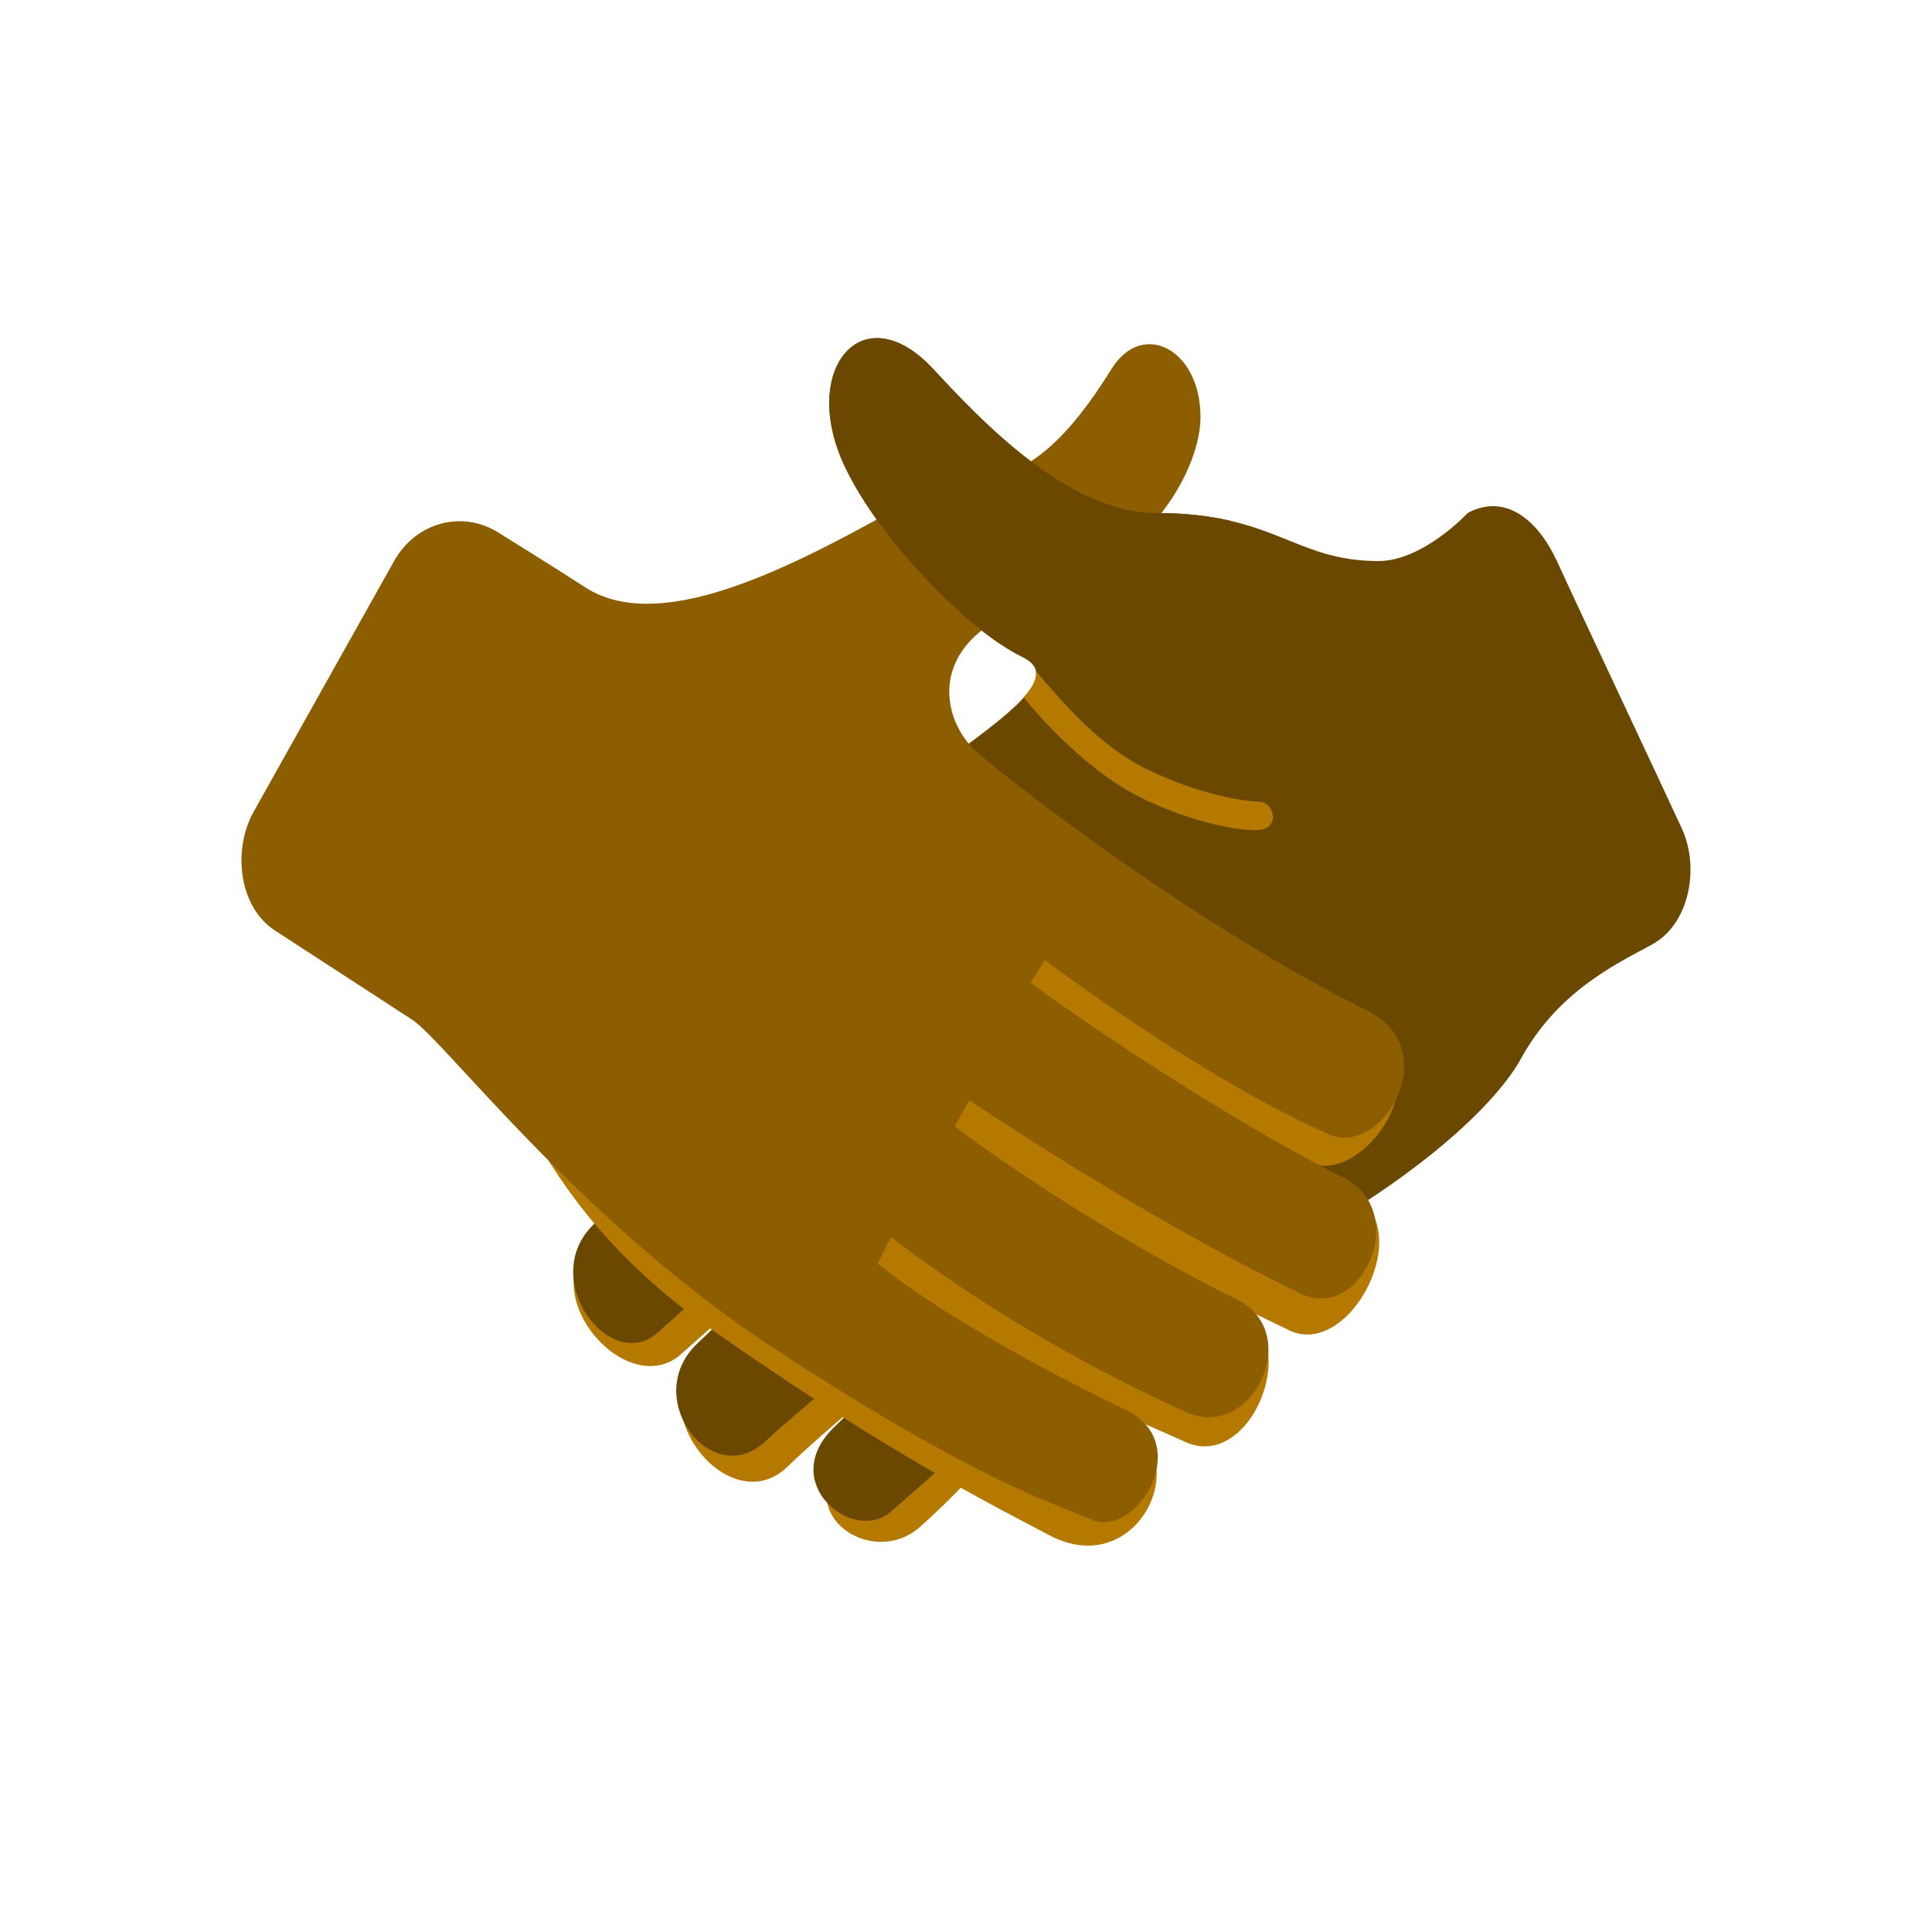
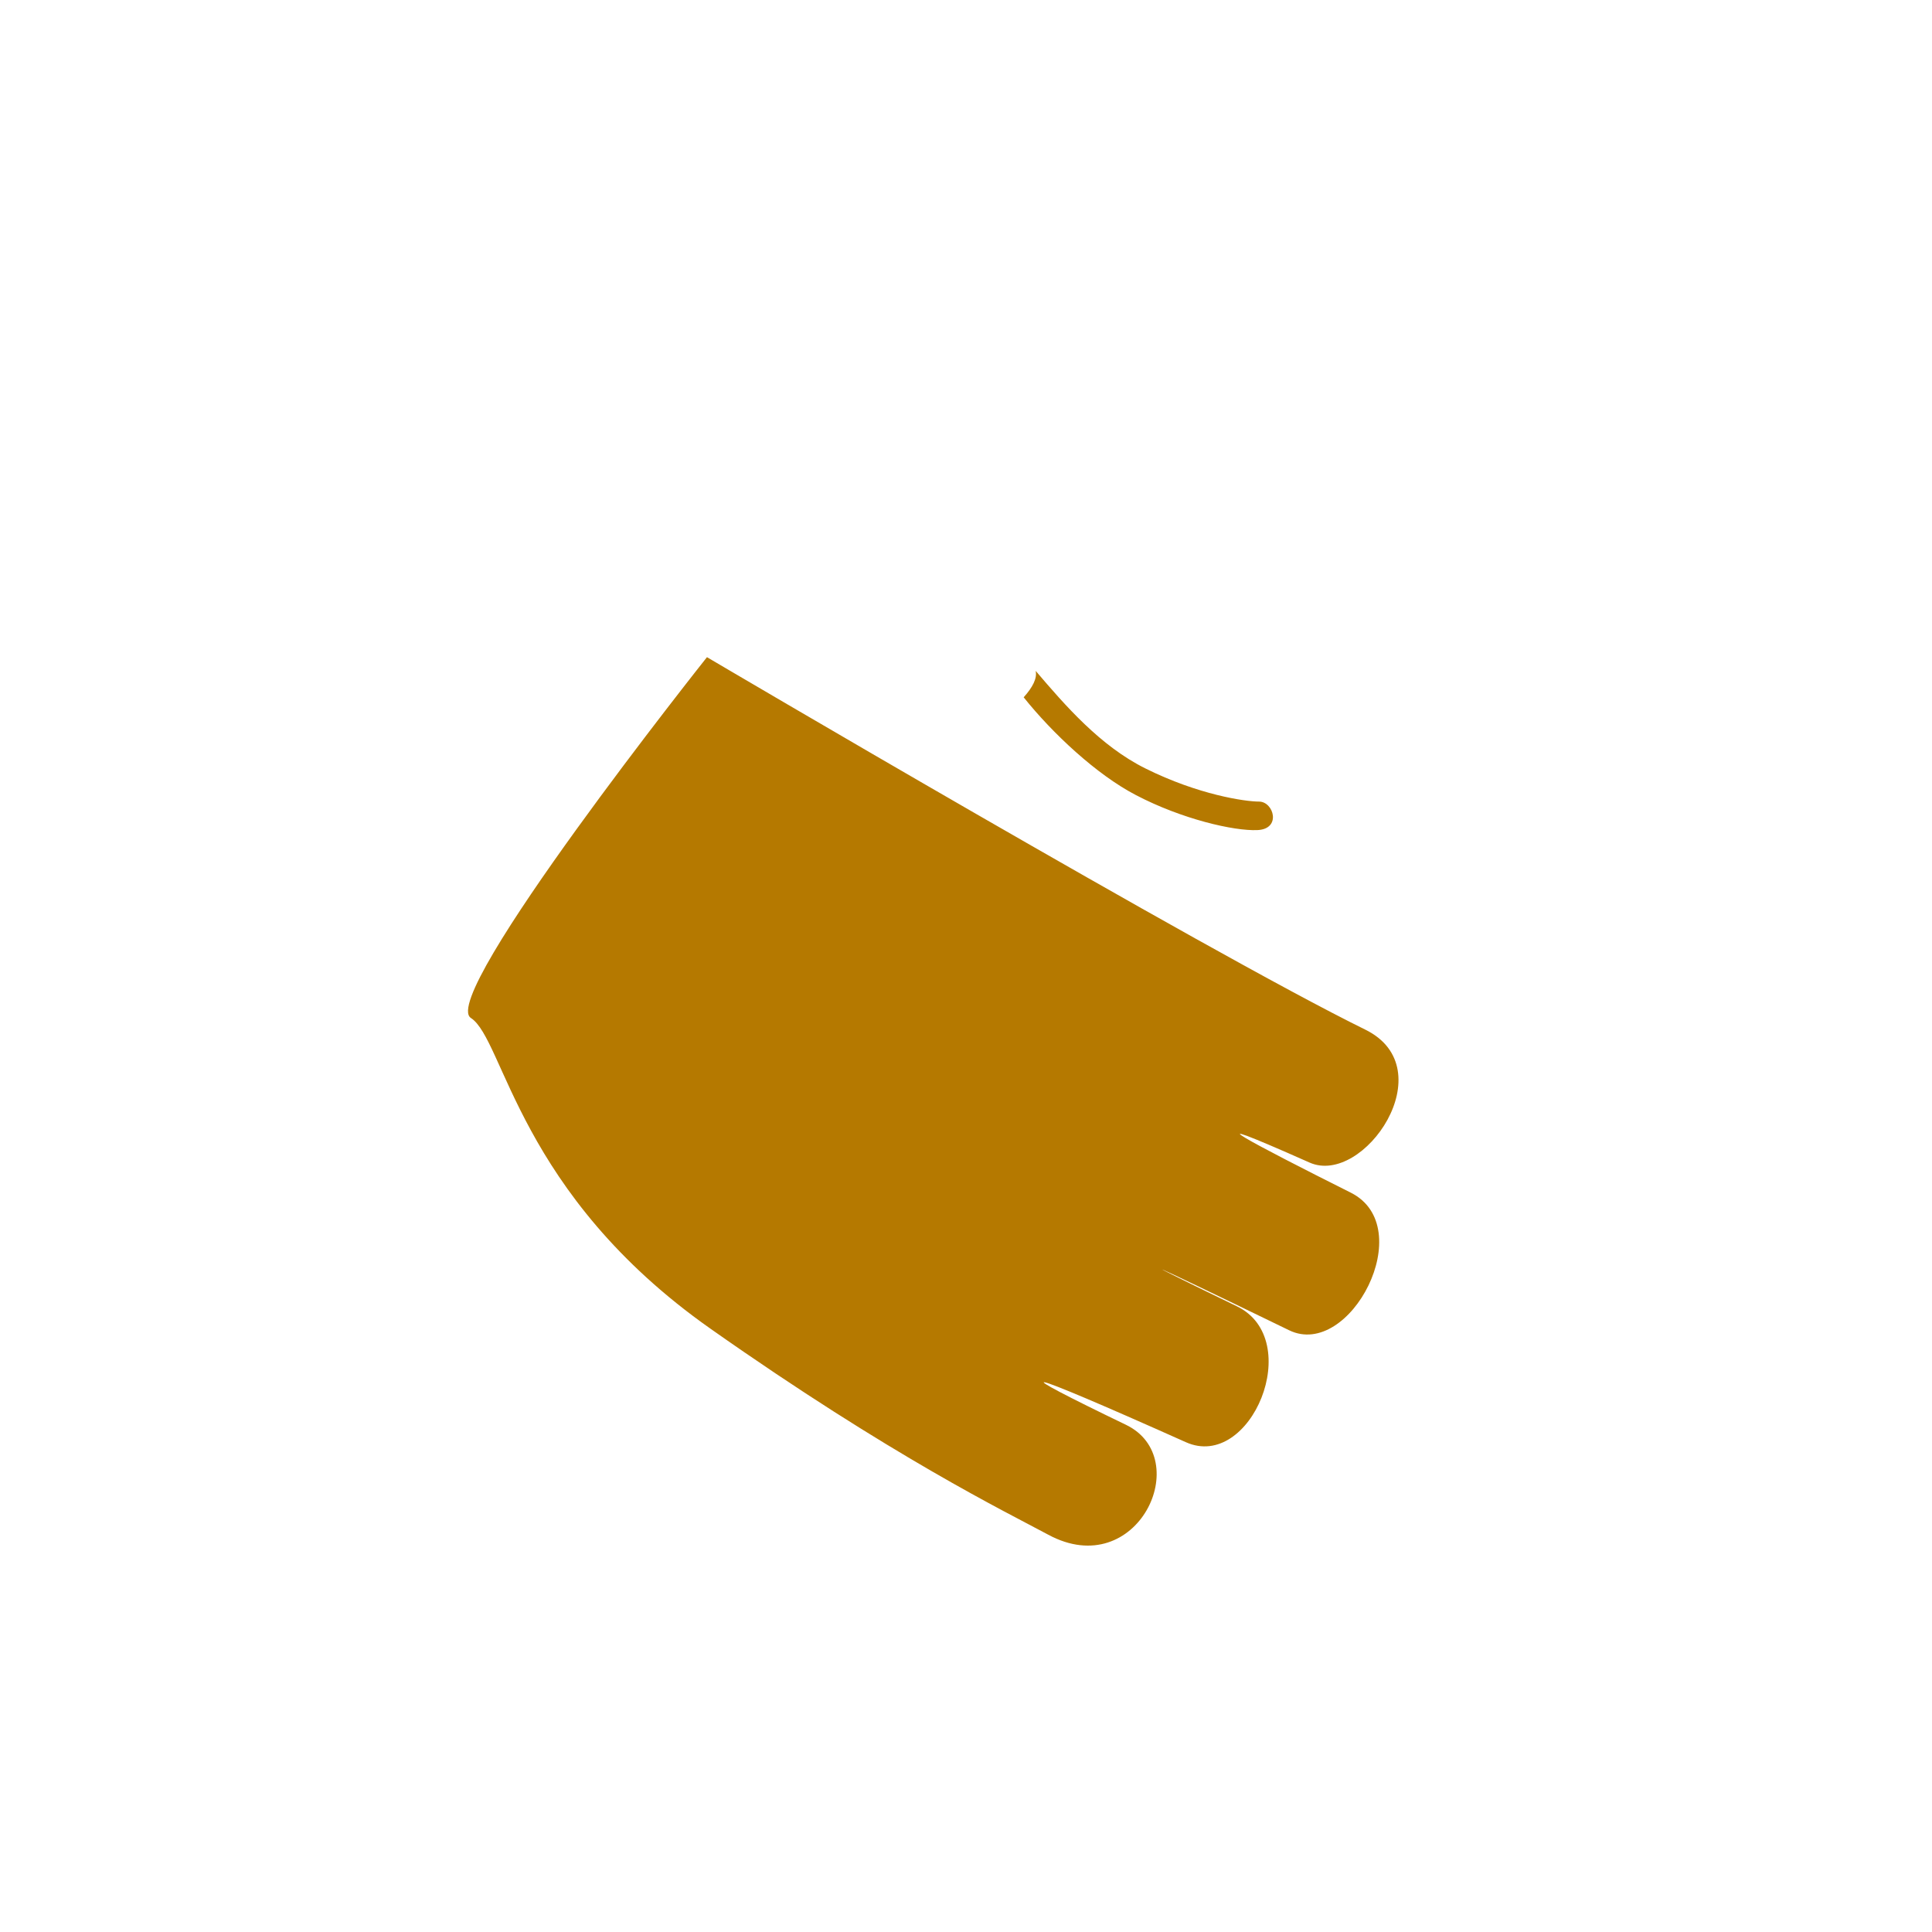
<svg xmlns="http://www.w3.org/2000/svg" width="40" height="40" viewBox="0 0 40 40" fill="none">
-   <path d="M19.016 19.269C19.016 19.269 13.732 24.247 12.235 25.718C11.076 26.853 13.006 29.019 14.106 28.032C17.026 25.403 19.794 23.454 19.794 23.454L20.116 23.951C18.969 24.696 16.004 26.648 14.466 28.139C13.306 29.262 15.138 31.493 16.299 30.371C17.896 28.829 21.552 26.063 21.552 26.063L21.874 26.425C20.928 27.066 19.445 28.256 17.507 30.161C16.34 31.308 18.049 32.506 19.052 31.609C21.782 29.168 21.884 27.472 24.888 26.087C29.472 23.975 19.016 19.269 19.016 19.269Z" fill="#B57900" />
-   <path d="M30.388 10.62C31.16 10.207 31.836 10.756 32.233 11.614C32.625 12.474 34.451 16.347 34.82 17.153C35.192 17.957 34.987 19.138 34.19 19.563C33.392 19.99 32.233 20.558 31.481 21.934C31.074 22.683 29.382 24.658 24.797 26.774C21.795 28.154 19.396 30.491 18.436 31.305C17.66 31.964 16.094 30.704 17.259 29.559C19.199 27.652 20.681 26.462 21.627 25.823L21.304 25.459C21.304 25.459 17.466 28.343 15.839 29.848C14.735 30.872 13.265 28.948 14.426 27.826C15.965 26.335 18.721 24.094 19.867 23.348L19.547 22.849C19.547 22.849 16.542 24.955 13.62 27.587C12.645 28.465 11.126 26.493 12.284 25.356C13.782 23.888 16.702 21.257 18.498 20.166L18.326 19.591C18.326 19.591 15.507 21.295 13.073 23.833C12.203 24.74 10.468 23.061 11.737 21.668C14.77 18.344 18.709 16.375 19.757 15.616C21.164 14.596 21.904 13.96 21.164 13.602C20.048 13.062 18.189 11.166 17.476 9.629C16.553 7.641 17.861 6.071 19.32 7.641C20.242 8.635 22.087 10.622 23.931 10.622C26.409 10.622 26.789 11.616 28.543 11.616C29.466 11.614 30.388 10.62 30.388 10.62Z" fill="#6B4800" />
  <path d="M26.069 16.596C25.776 16.596 24.808 16.454 23.717 15.911C22.777 15.445 22.048 14.599 21.442 13.889C21.476 14.041 21.385 14.224 21.194 14.437C21.791 15.184 22.703 16.038 23.519 16.462C24.467 16.958 25.547 17.208 26.034 17.186C26.535 17.164 26.372 16.599 26.069 16.596ZM27.967 24.693C25.983 23.699 24.408 22.868 27.114 24.07C28.232 24.566 29.912 22.126 28.266 21.317C24.952 19.688 14.637 13.606 14.637 13.606C14.637 13.606 9.058 20.626 9.749 21.076C10.44 21.523 10.728 24.709 14.712 27.511C18.477 30.161 20.822 31.3 21.704 31.775C23.55 32.769 24.75 30.191 23.31 29.498C20.828 28.303 20.914 28.231 24.552 29.859C25.898 30.463 27.03 27.735 25.608 27.045C23.486 26.018 23.295 25.893 26.693 27.543C27.95 28.15 29.385 25.406 27.967 24.693Z" fill="#B57900" />
-   <path d="M10.335 11.037C9.597 10.557 8.618 10.796 8.158 11.618C7.698 12.44 5.68 16.038 5.25 16.809C4.819 17.579 4.931 18.771 5.694 19.266C6.456 19.763 7.837 20.66 8.529 21.109C9.22 21.559 12.043 25.334 16.117 27.979C20.189 30.629 21.695 31.08 22.611 31.468C23.531 31.855 24.746 29.88 23.306 29.188C20.82 27.991 19.069 26.887 18.173 26.163L18.451 25.611C18.451 25.611 20.937 27.612 24.573 29.243C25.919 29.847 27.017 27.587 25.595 26.895C23.472 25.867 20.854 24.164 19.768 23.318L20.071 22.779C20.071 22.779 23.528 25.133 26.927 26.783C28.18 27.392 29.232 25.097 27.814 24.384C25.834 23.389 23.041 21.595 21.336 20.347L21.632 19.875C21.632 19.875 24.799 22.283 27.506 23.483C28.625 23.982 29.942 21.727 28.294 20.915C24.983 19.287 21.229 16.438 20.245 15.588C19.44 14.893 19.21 13.311 21.166 12.608C23.933 11.614 24.855 9.627 24.855 8.633C24.855 7.228 23.65 6.608 23.012 7.64C21.166 10.62 20.238 9.605 18.401 10.62C16.199 11.839 13.613 13.133 12.112 12.157C11.47 11.74 10.335 11.037 10.335 11.037Z" fill="#8C5E00" />
-   <path d="M20.725 13.343L25.478 10.783C25.061 10.687 24.567 10.621 23.934 10.621C22.09 10.621 20.245 8.634 19.323 7.64C17.864 6.07 16.556 7.64 17.479 9.628C18.105 10.976 19.61 12.599 20.725 13.343Z" fill="#6B4800" />
</svg>